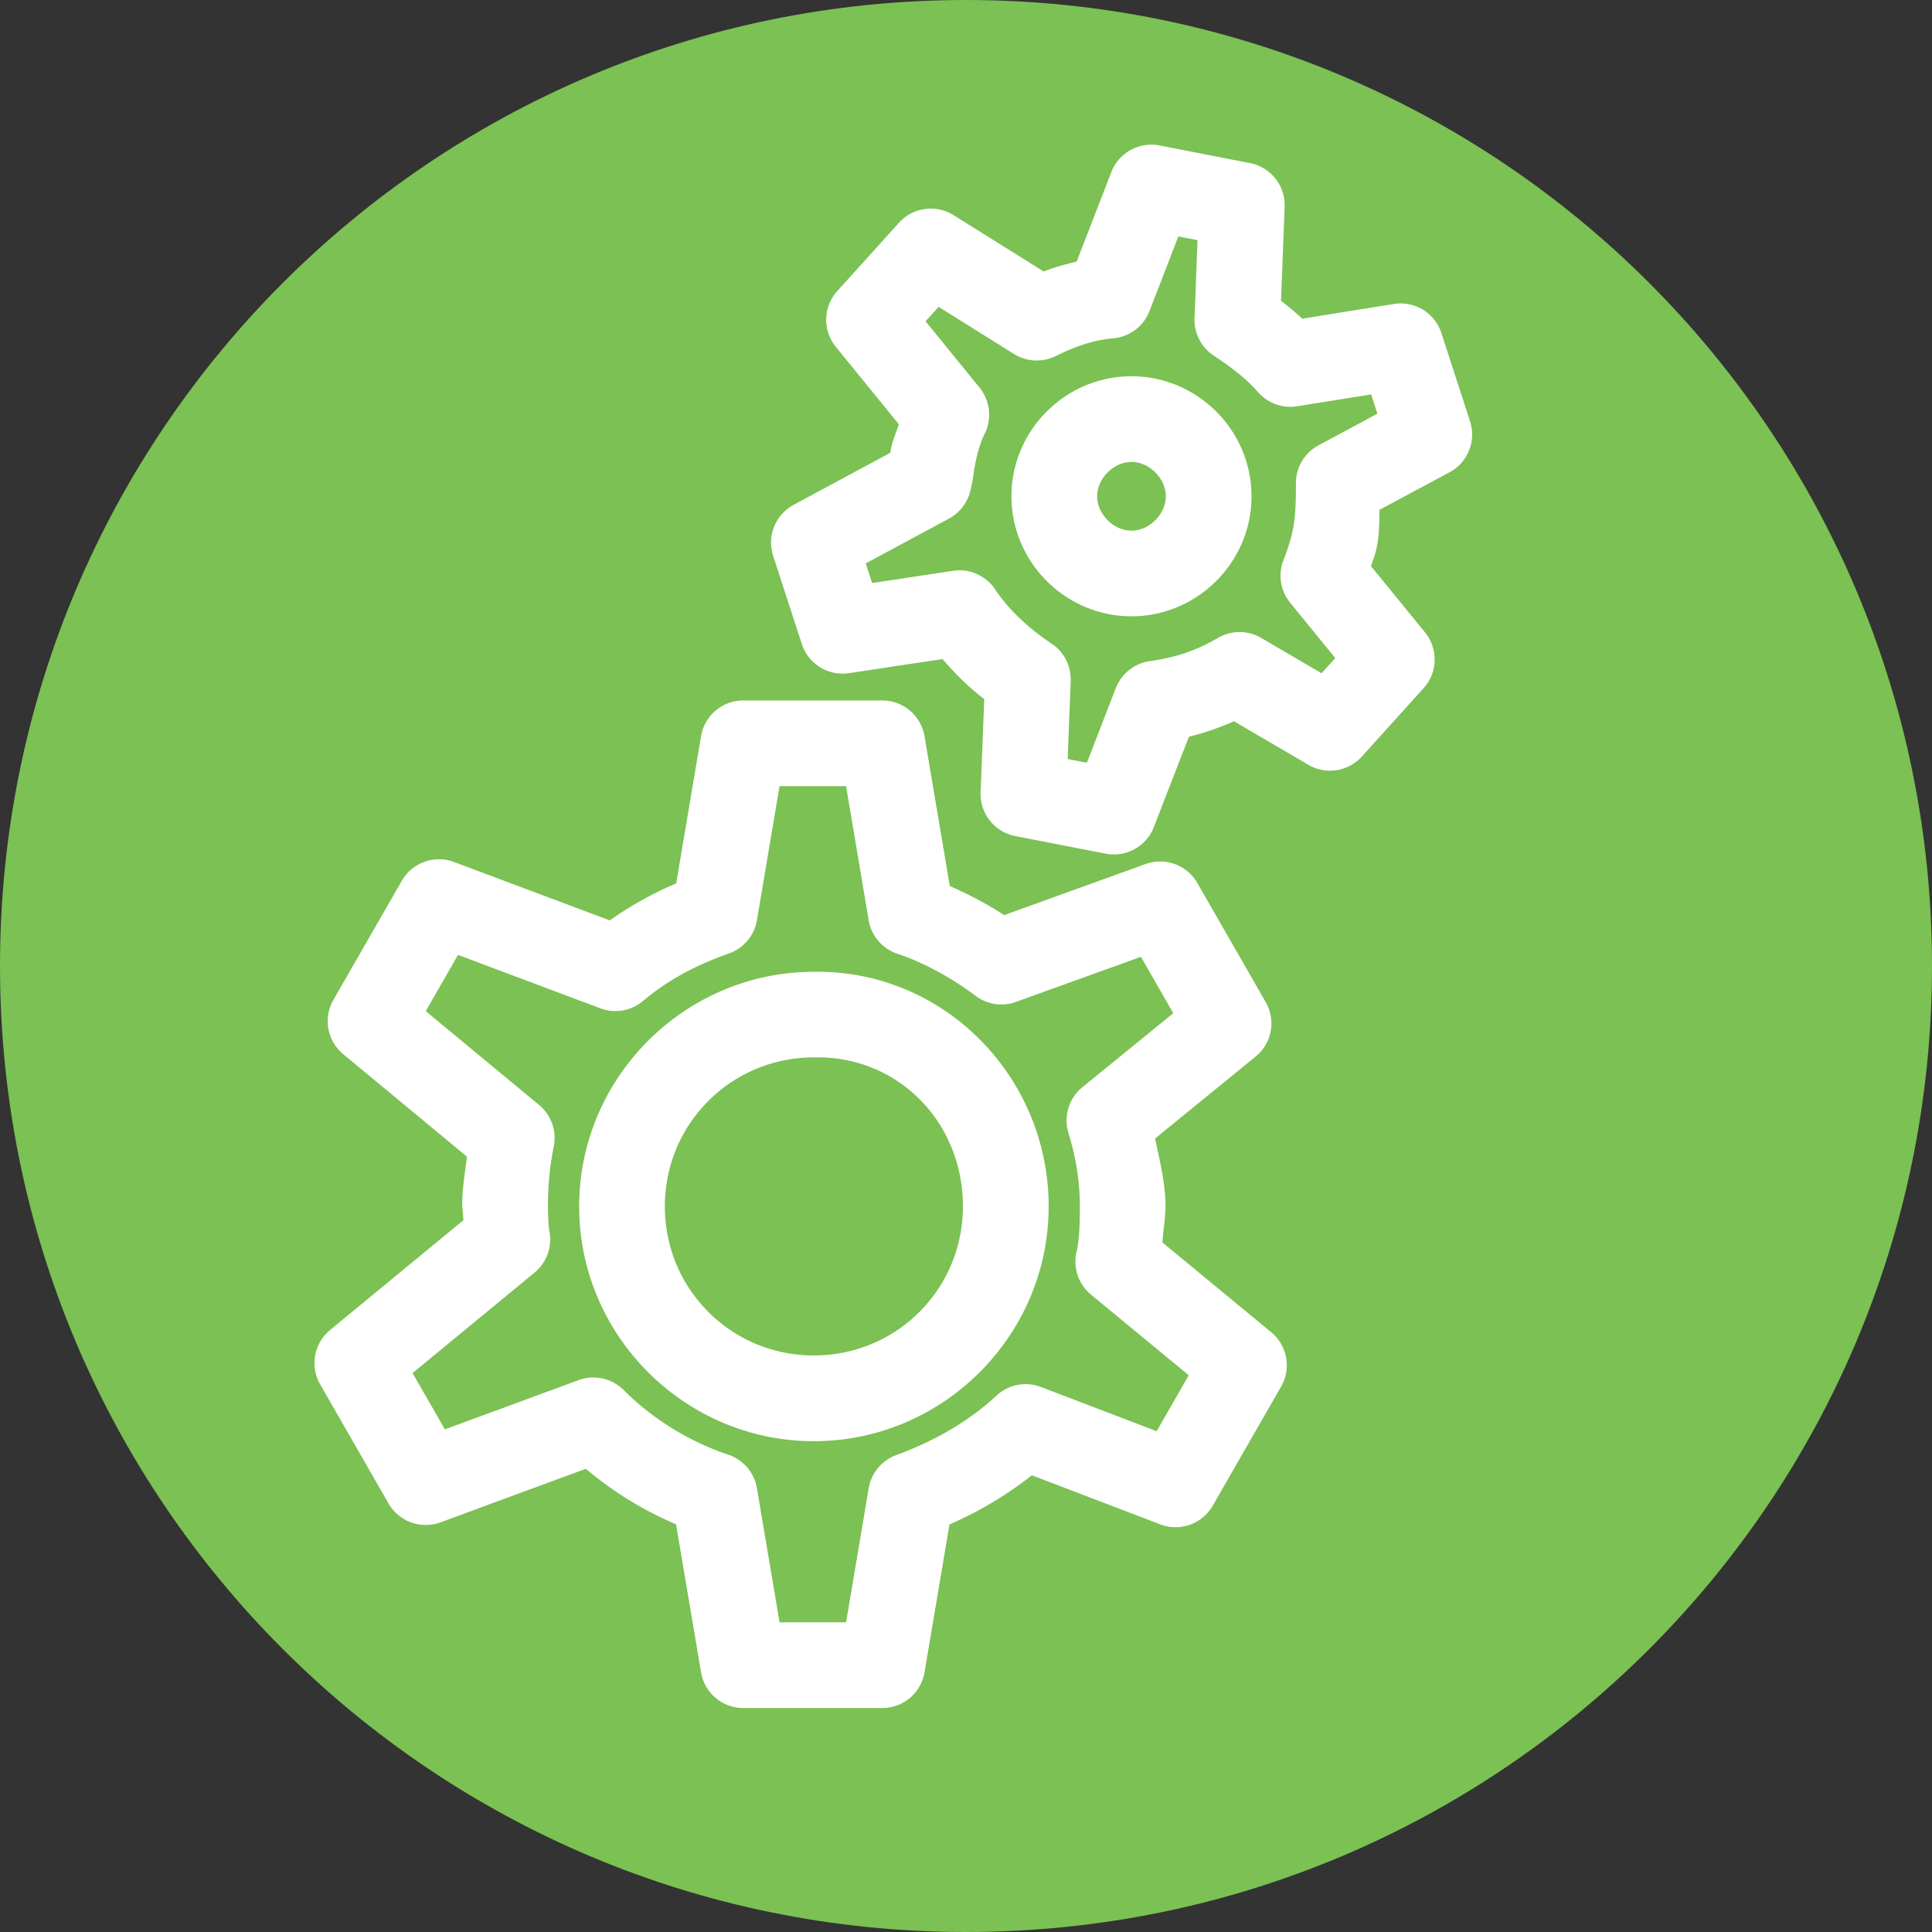
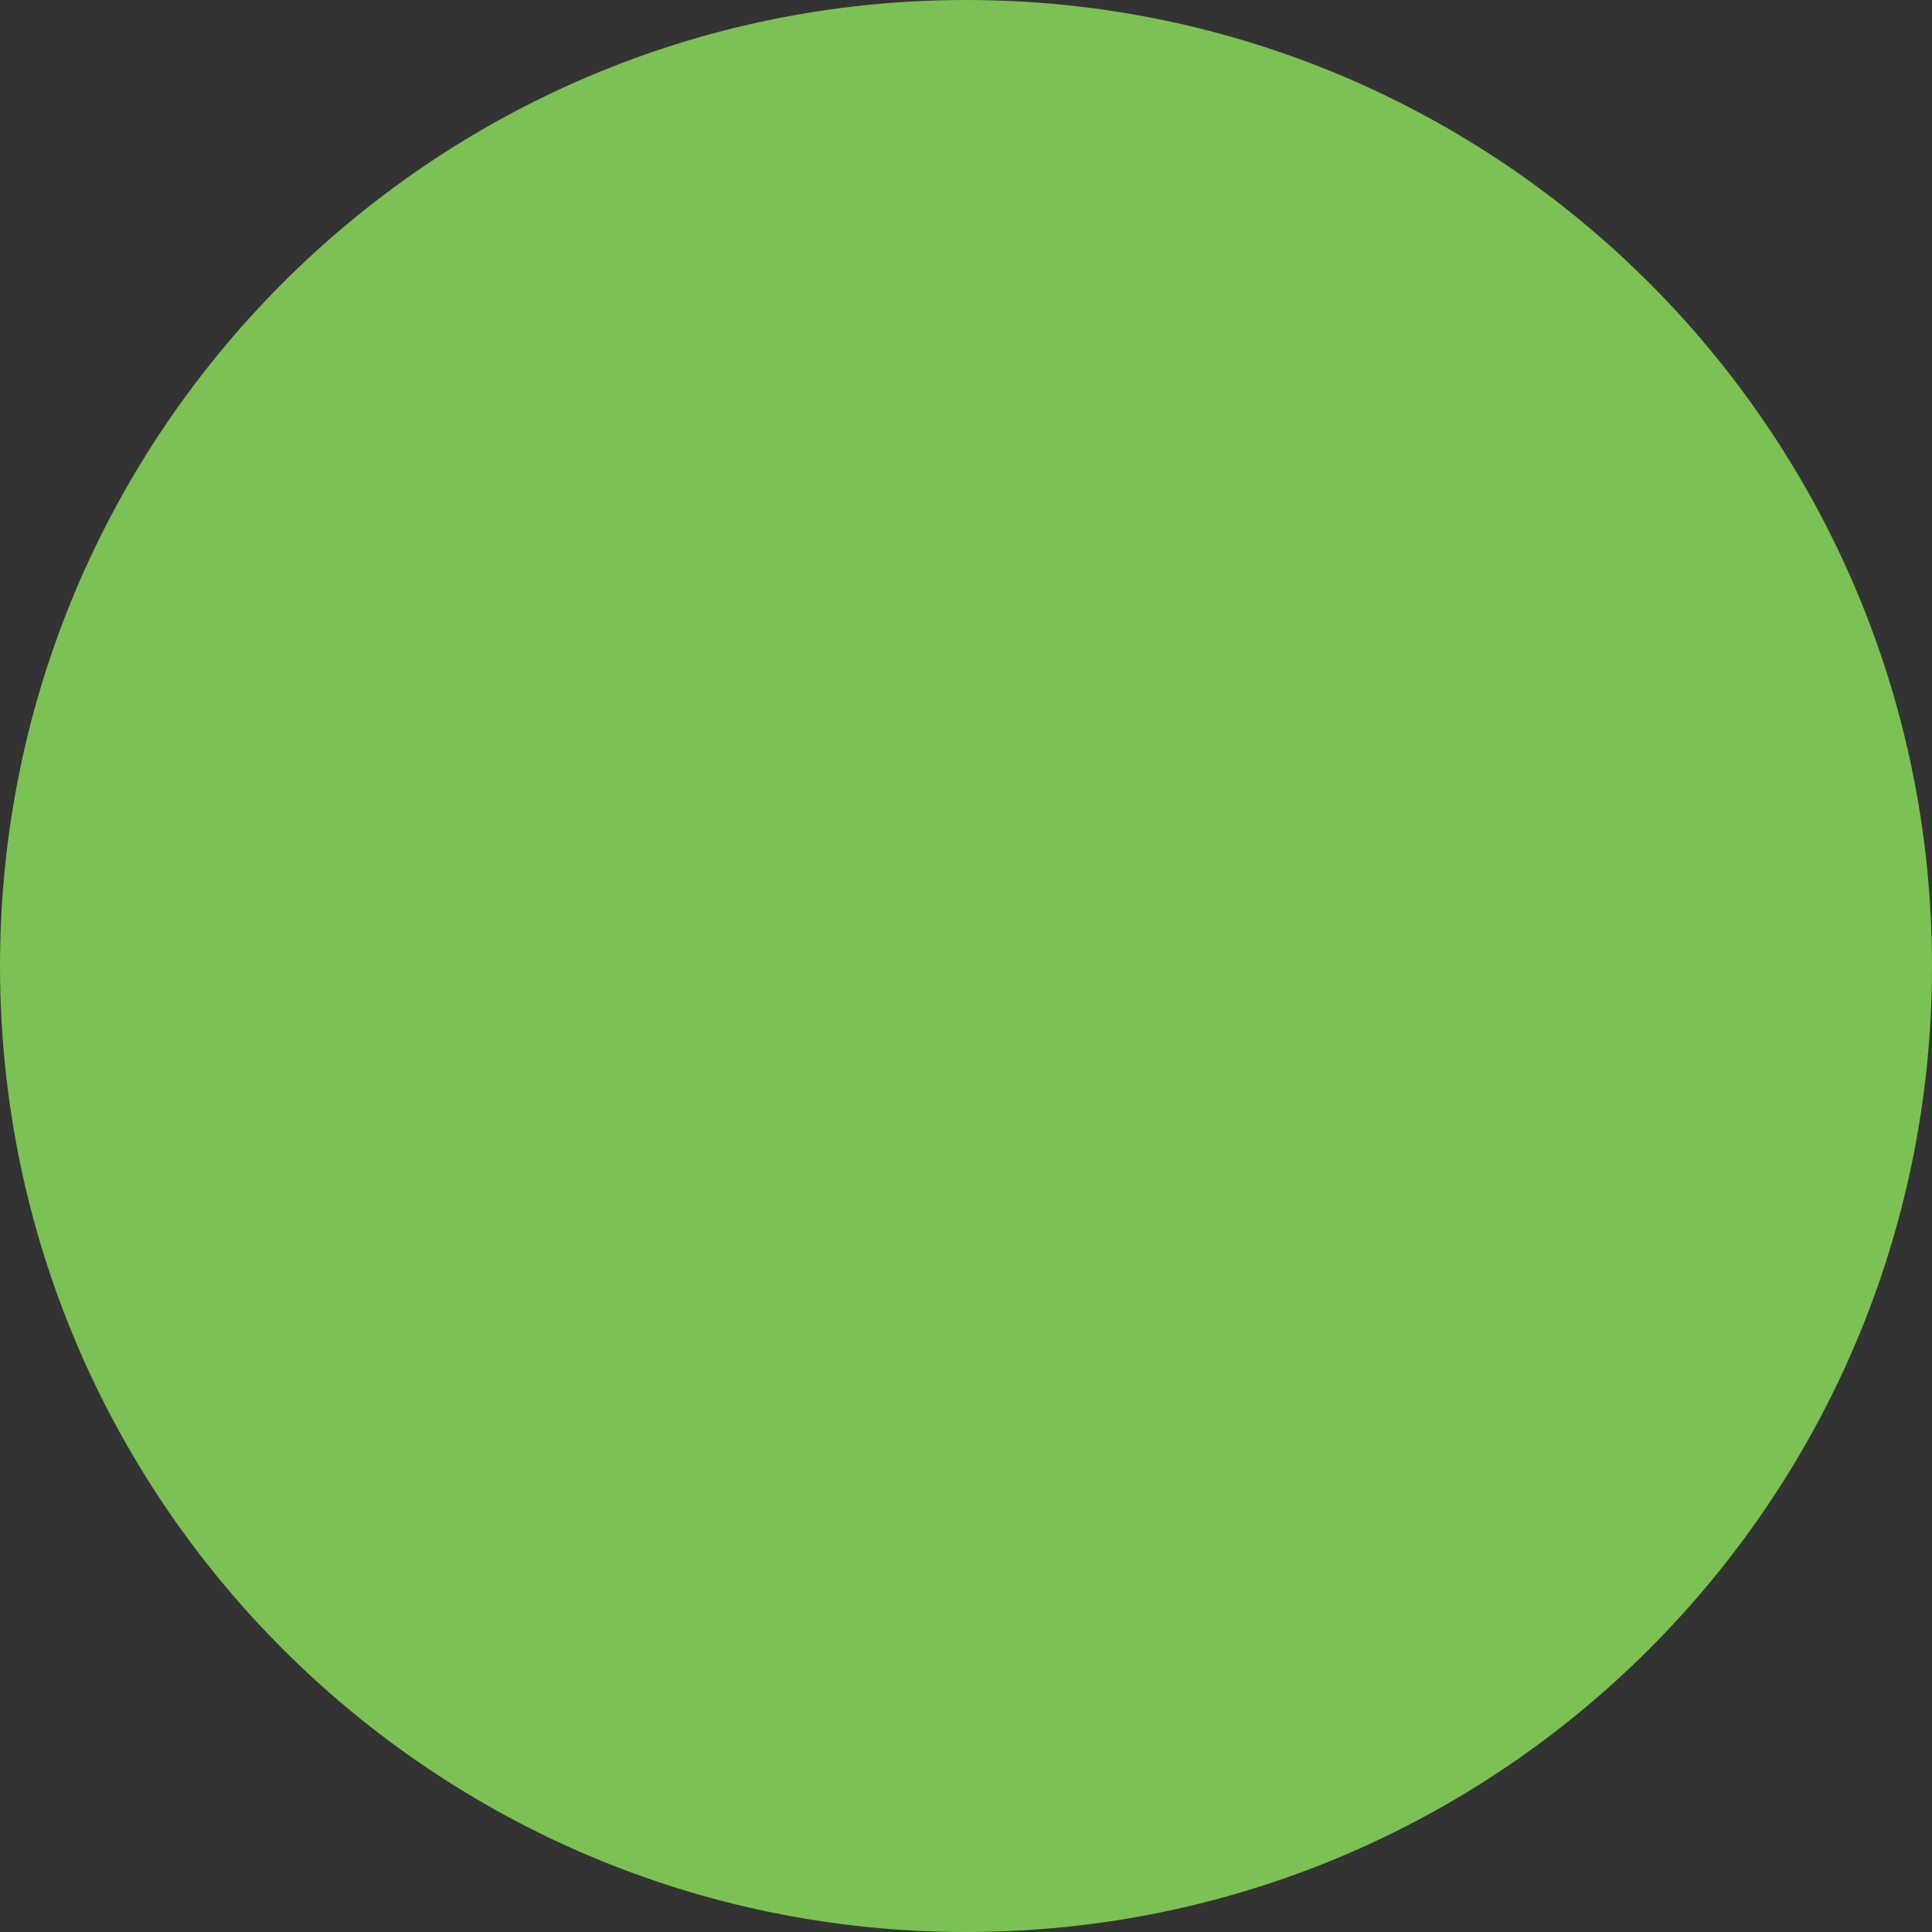
<svg xmlns="http://www.w3.org/2000/svg" width="87.6" height="87.6" version="1.1" viewBox="0 0 87.6 87.6">
  <rect x="0" y="0" width="87.6" height="87.6" fill="#333333" stroke="none" />
  <style type="text/css">.st0{fill:#575756;} .st1{font-family:'Gotham-Black';} .st2{font-size:10px;} .st3{fill:#7BC153;} .st4{fill:none;} .st5{fill:#FFFFFF;} .st6{font-size:12px;} .st7{fill:none;stroke:#575756;stroke-width:1.5;stroke-linecap:round;stroke-linejoin:round;stroke-miterlimit:10;} .st8{fill:#85A48C;} .st9{opacity:0.5;} .st10{fill:#C1D1C5;} .st11{opacity:0.8;} .st12{font-family:'Gotham-Bold';} .st13{font-size:21px;} .st14{font-size:15px;} .st15{font-family:'Gotham-Thin';} .st16{font-size:13px;} .st17{fill:none;stroke:#FFFFFF;stroke-width:3.886;stroke-linecap:round;stroke-linejoin:round;stroke-miterlimit:10;} .st18{fill:none;stroke:#1D1D1B;stroke-width:2.448;stroke-linecap:round;stroke-linejoin:round;stroke-miterlimit:10;} .st19{fill:none;stroke:#868686;stroke-width:3.886;stroke-linecap:round;stroke-linejoin:round;stroke-miterlimit:10;} .st20{fill:none;stroke:#FFFFFF;stroke-width:3;stroke-linecap:round;stroke-linejoin:round;stroke-miterlimit:10;} .st21{fill:#FF7400;} .st22{font-size:16px;} .st23{fill:none;stroke:#FFFFFF;stroke-width:2.248;stroke-linecap:round;stroke-linejoin:round;stroke-miterlimit:10;} .st24{fill:#356A41;} .st25{fill:none;stroke:#FFFFFF;stroke-width:1.807;stroke-linecap:round;stroke-linejoin:round;stroke-miterlimit:10;} .st26{fill:none;stroke:#7BC153;stroke-width:0.25;stroke-linecap:round;stroke-linejoin:round;stroke-miterlimit:10;} .st27{fill:none;stroke:#7BC153;stroke-width:3;stroke-linecap:round;stroke-linejoin:round;stroke-miterlimit:10;} .st28{fill:none;stroke:#FFFFFF;stroke-width:2.448;stroke-linecap:round;stroke-linejoin:round;stroke-miterlimit:10;} .st29{fill:none;stroke:#FFFFFF;stroke-width:0.25;stroke-miterlimit:10;} .st30{fill:none;stroke:#356A41;stroke-width:3;stroke-linecap:round;stroke-linejoin:round;stroke-miterlimit:10;} .st31{fill:none;stroke:#FFFFFF;stroke-width:2.5;stroke-linecap:round;stroke-linejoin:round;stroke-miterlimit:10;} .st32{fill:none;stroke:#FFFFFF;stroke-width:0.25;stroke-linecap:round;stroke-linejoin:round;stroke-miterlimit:10;} .st33{fill:none;stroke:#FFFFFF;stroke-width:2.45;stroke-linecap:round;stroke-linejoin:round;stroke-miterlimit:10;} .st34{fill:none;stroke:#FFFFFF;stroke-width:2.188;stroke-linecap:round;stroke-linejoin:round;stroke-miterlimit:10;} .st35{fill:none;stroke:#FFFFFF;stroke-miterlimit:10;} .st36{fill:none;stroke:#FFFFFF;stroke-width:0.2;stroke-miterlimit:10;} .st37{fill:none;stroke:#FFFFFF;stroke-width:0.25;} .st38{fill:none;stroke:#FFFFFF;stroke-width:2;stroke-linecap:round;stroke-linejoin:round;stroke-miterlimit:10;} .st39{fill:none;stroke:#FFFFFF;stroke-width:3;stroke-miterlimit:10;} .st40{fill:#FFA40F;} .st41{fill:none;stroke:#FF7400;stroke-width:3;stroke-linecap:round;stroke-linejoin:round;stroke-miterlimit:10;} .st42{fill:none;stroke:#333333;stroke-width:2.448;stroke-linecap:round;stroke-linejoin:round;stroke-miterlimit:10;} .st43{fill:#E0F0D6;} .st44{opacity:0.2;} .st45{fill:#1D1D1B;} .st46{fill:none;stroke:#575756;stroke-width:2.448;stroke-linecap:round;stroke-linejoin:round;stroke-miterlimit:10;} .st47{opacity:0.7;} .st48{fill:#00233F;} .st49{fill:none;stroke:#FFFFFF;stroke-width:0.8;stroke-miterlimit:10;}</style>
  <g transform="translate(-801.8,-530.2)">
    <path class="st3" d="m845.6 617.8c24.2 0 43.8-19.6 43.8-43.8s-19.6-43.8-43.8-43.8-43.8 19.6-43.8 43.8 19.6 43.8 43.8 43.8" fill="#7bc153" />
-     <path d="m853.99 536.76a1.943 1.943 0 0 0-1.799 1.24l-1.574 4.062c-0.524 0.127-1.027 0.26-1.496 0.447l-4.088-2.555a1.943 1.943 0 0 0-2.471 0.344l-2.801 3.102a1.943 1.943 0 0 0-0.064 2.527l2.856 3.508c-0.111 0.375-0.296 0.764-0.355 1.117-0.02 0.09-0.019 0.104-0.033 0.18l-4.381 2.359a1.943 1.943 0 0 0-0.928 2.311l1.301 4a1.943 1.943 0 0 0 2.137 1.32l4.244-0.639c0.581 0.681 1.206 1.289 1.889 1.82l-0.164 4.223a1.943 1.943 0 0 0 1.57 1.982l4.1 0.799a1.943 1.943 0 0 0 2.184-1.203l1.59-4.1c0.701-0.172 1.383-0.408 2.043-0.701l3.375 1.975a1.943 1.943 0 0 0 2.422-0.375l2.801-3.1a1.943 1.943 0 0 0 0.064-2.531l-2.447-2.998c0.079-0.263 0.184-0.497 0.24-0.773 0.151-0.689 0.123-1.205 0.145-1.785l3.176-1.703a1.943 1.943 0 0 0 0.928-2.312l-1.299-4a1.943 1.943 0 0 0-2.156-1.318l-4.152 0.666c-0.318-0.286-0.634-0.564-0.963-0.809l0.164-4.264a1.943 1.943 0 0 0-1.568-1.98l-4.1-0.801a1.943 1.943 0 0 0-0.387-0.035zm1.238 4.16 0.869 0.17-0.135 3.537a1.943 1.943 0 0 0 0.863 1.691c0.845 0.563 1.482 1.052 2.016 1.662a1.943 1.943 0 0 0 1.77 0.641l3.359-0.537 0.283 0.873-2.668 1.434a1.943 1.943 0 0 0-1.025 1.711c0 0.8-0.014 1.548-0.154 2.18a1.943 1.943 0 0 0-8e-3 0.039c-0.061 0.305-0.232 0.843-0.398 1.26a1.943 1.943 0 0 0 0.299 1.949l2.045 2.508-0.623 0.689-2.734-1.602a1.943 1.943 0 0 0-1.961-2e-3c-0.991 0.578-1.901 0.884-3.096 1.055a1.943 1.943 0 0 0-1.537 1.223l-1.312 3.383-0.871-0.17 0.137-3.537a1.943 1.943 0 0 0-0.863-1.691c-1.034-0.689-1.942-1.53-2.562-2.461a1.943 1.943 0 0 0-1.906-0.844l-3.672 0.555-0.289-0.891 3.772-2.031a1.943 1.943 0 0 0 0.965-1.24c0.155-0.622 0.155-0.921 0.199-1.1a1.943 1.943 0 0 0 0.031-0.152c0.071-0.427 0.238-0.981 0.422-1.35a1.943 1.943 0 0 0-0.23-2.096l-2.447-3.008 0.592-0.654 3.418 2.137a1.943 1.943 0 0 0 1.898 0.09c0.861-0.43 1.723-0.728 2.594-0.801a1.943 1.943 0 0 0 1.65-1.234zm-2.125 6.34c-2.991 0-5.443 2.451-5.443 5.441s2.453 5.443 5.443 5.443 5.443-2.453 5.443-5.443-2.453-5.441-5.443-5.441zm0 3.885c0.809 0 1.557 0.747 1.557 1.557s-0.747 1.559-1.557 1.559-1.557-0.749-1.557-1.559 0.747-1.557 1.557-1.557zm-17.6 10.814a1.943 1.943 0 0 0-1.916 1.619l-1.127 6.678c-1.066 0.452-2.07 1.01-3.01 1.676l-7.064-2.648a1.943 1.943 0 0 0-2.367 0.852l-3.102 5.4a1.943 1.943 0 0 0 0.447 2.463l5.611 4.648c-0.092 0.718-0.215 1.436-0.215 2.156 0 0.182 0.047 0.494 0.051 0.723l-6.043 4.977a1.943 1.943 0 0 0-0.451 2.467l3.1 5.4a1.943 1.943 0 0 0 2.357 0.855l6.59-2.428c1.216 1.029 2.582 1.876 4.088 2.516l1.135 6.713a1.943 1.943 0 0 0 1.916 1.619h6.301a1.943 1.943 0 0 0 1.916-1.619l1.131-6.705c1.316-0.572 2.568-1.313 3.738-2.228l5.82 2.225a1.943 1.943 0 0 0 2.379-0.848l3.1-5.4a1.943 1.943 0 0 0-0.449-2.465l-4.934-4.07c0.04-0.559 0.141-1.192 0.141-1.631 0-1.032-0.256-2.056-0.473-3.08l4.557-3.715a1.943 1.943 0 0 0 0.459-2.473l-3.1-5.4a1.943 1.943 0 0 0-2.346-0.859l-6.414 2.316c-0.762-0.502-1.587-0.933-2.463-1.318l-1.147-6.795a1.943 1.943 0 0 0-1.916-1.619zm1.643 3.887h3.016l1.025 6.08a1.943 1.943 0 0 0 1.303 1.52c1.254 0.418 2.487 1.114 3.549 1.91a1.943 1.943 0 0 0 1.824 0.273l5.668-2.045 1.467 2.555-4.121 3.357a1.943 1.943 0 0 0-0.631 2.078c0.346 1.126 0.516 2.227 0.516 3.328 0 0.8-0.026 1.562-0.143 2.029a1.943 1.943 0 0 0 0.648 1.969l4.434 3.656-1.457 2.537-5.246-2.006a1.943 1.943 0 0 0-2.019 0.395c-1.271 1.186-2.837 2.067-4.547 2.697a1.943 1.943 0 0 0-1.244 1.498l-1.025 6.082h-3.016l-1.027-6.082a1.943 1.943 0 0 0-1.301-1.52c-1.802-0.601-3.454-1.643-4.74-2.93a1.943 1.943 0 0 0-2.047-0.449l-6.059 2.232-1.467-2.553 5.533-4.557a1.943 1.943 0 0 0 0.67-1.881c-0.041-0.207-0.062-0.719-0.062-1.219 0-0.87 0.086-1.741 0.262-2.619a1.943 1.943 0 0 0-0.664-1.879l-5.141-4.256 1.463-2.549 6.455 2.422a1.943 1.943 0 0 0 1.938-0.336c1.092-0.924 2.364-1.613 3.891-2.152a1.943 1.943 0 0 0 1.27-1.508zm1.537 8.418c-5.843 0.011-10.623 4.793-10.623 10.639 0 5.853 4.79 10.643 10.643 10.643s10.645-4.79 10.645-10.643c0-5.924-4.8-10.749-10.664-10.639zm0.019 3.881a1.943 1.943 0 0 0 0.041 0c3.726-0.078 6.717 2.889 6.717 6.758 0 3.748-3.01 6.756-6.758 6.756s-6.756-3.008-6.756-6.756 3.008-6.758 6.756-6.758z" color="#000000" color-rendering="auto" fill="#fff" image-rendering="auto" shape-rendering="auto" style="font-feature-settings:normal;font-variant-alternates:normal;font-variant-caps:normal;font-variant-ligatures:normal;font-variant-numeric:normal;font-variant-position:normal;isolation:auto;mix-blend-mode:normal;shape-padding:0;text-decoration-color:#000000;text-decoration-line:none;text-decoration-style:solid;text-indent:0;text-orientation:mixed;text-transform:none;white-space:normal" />
  </g>
</svg>